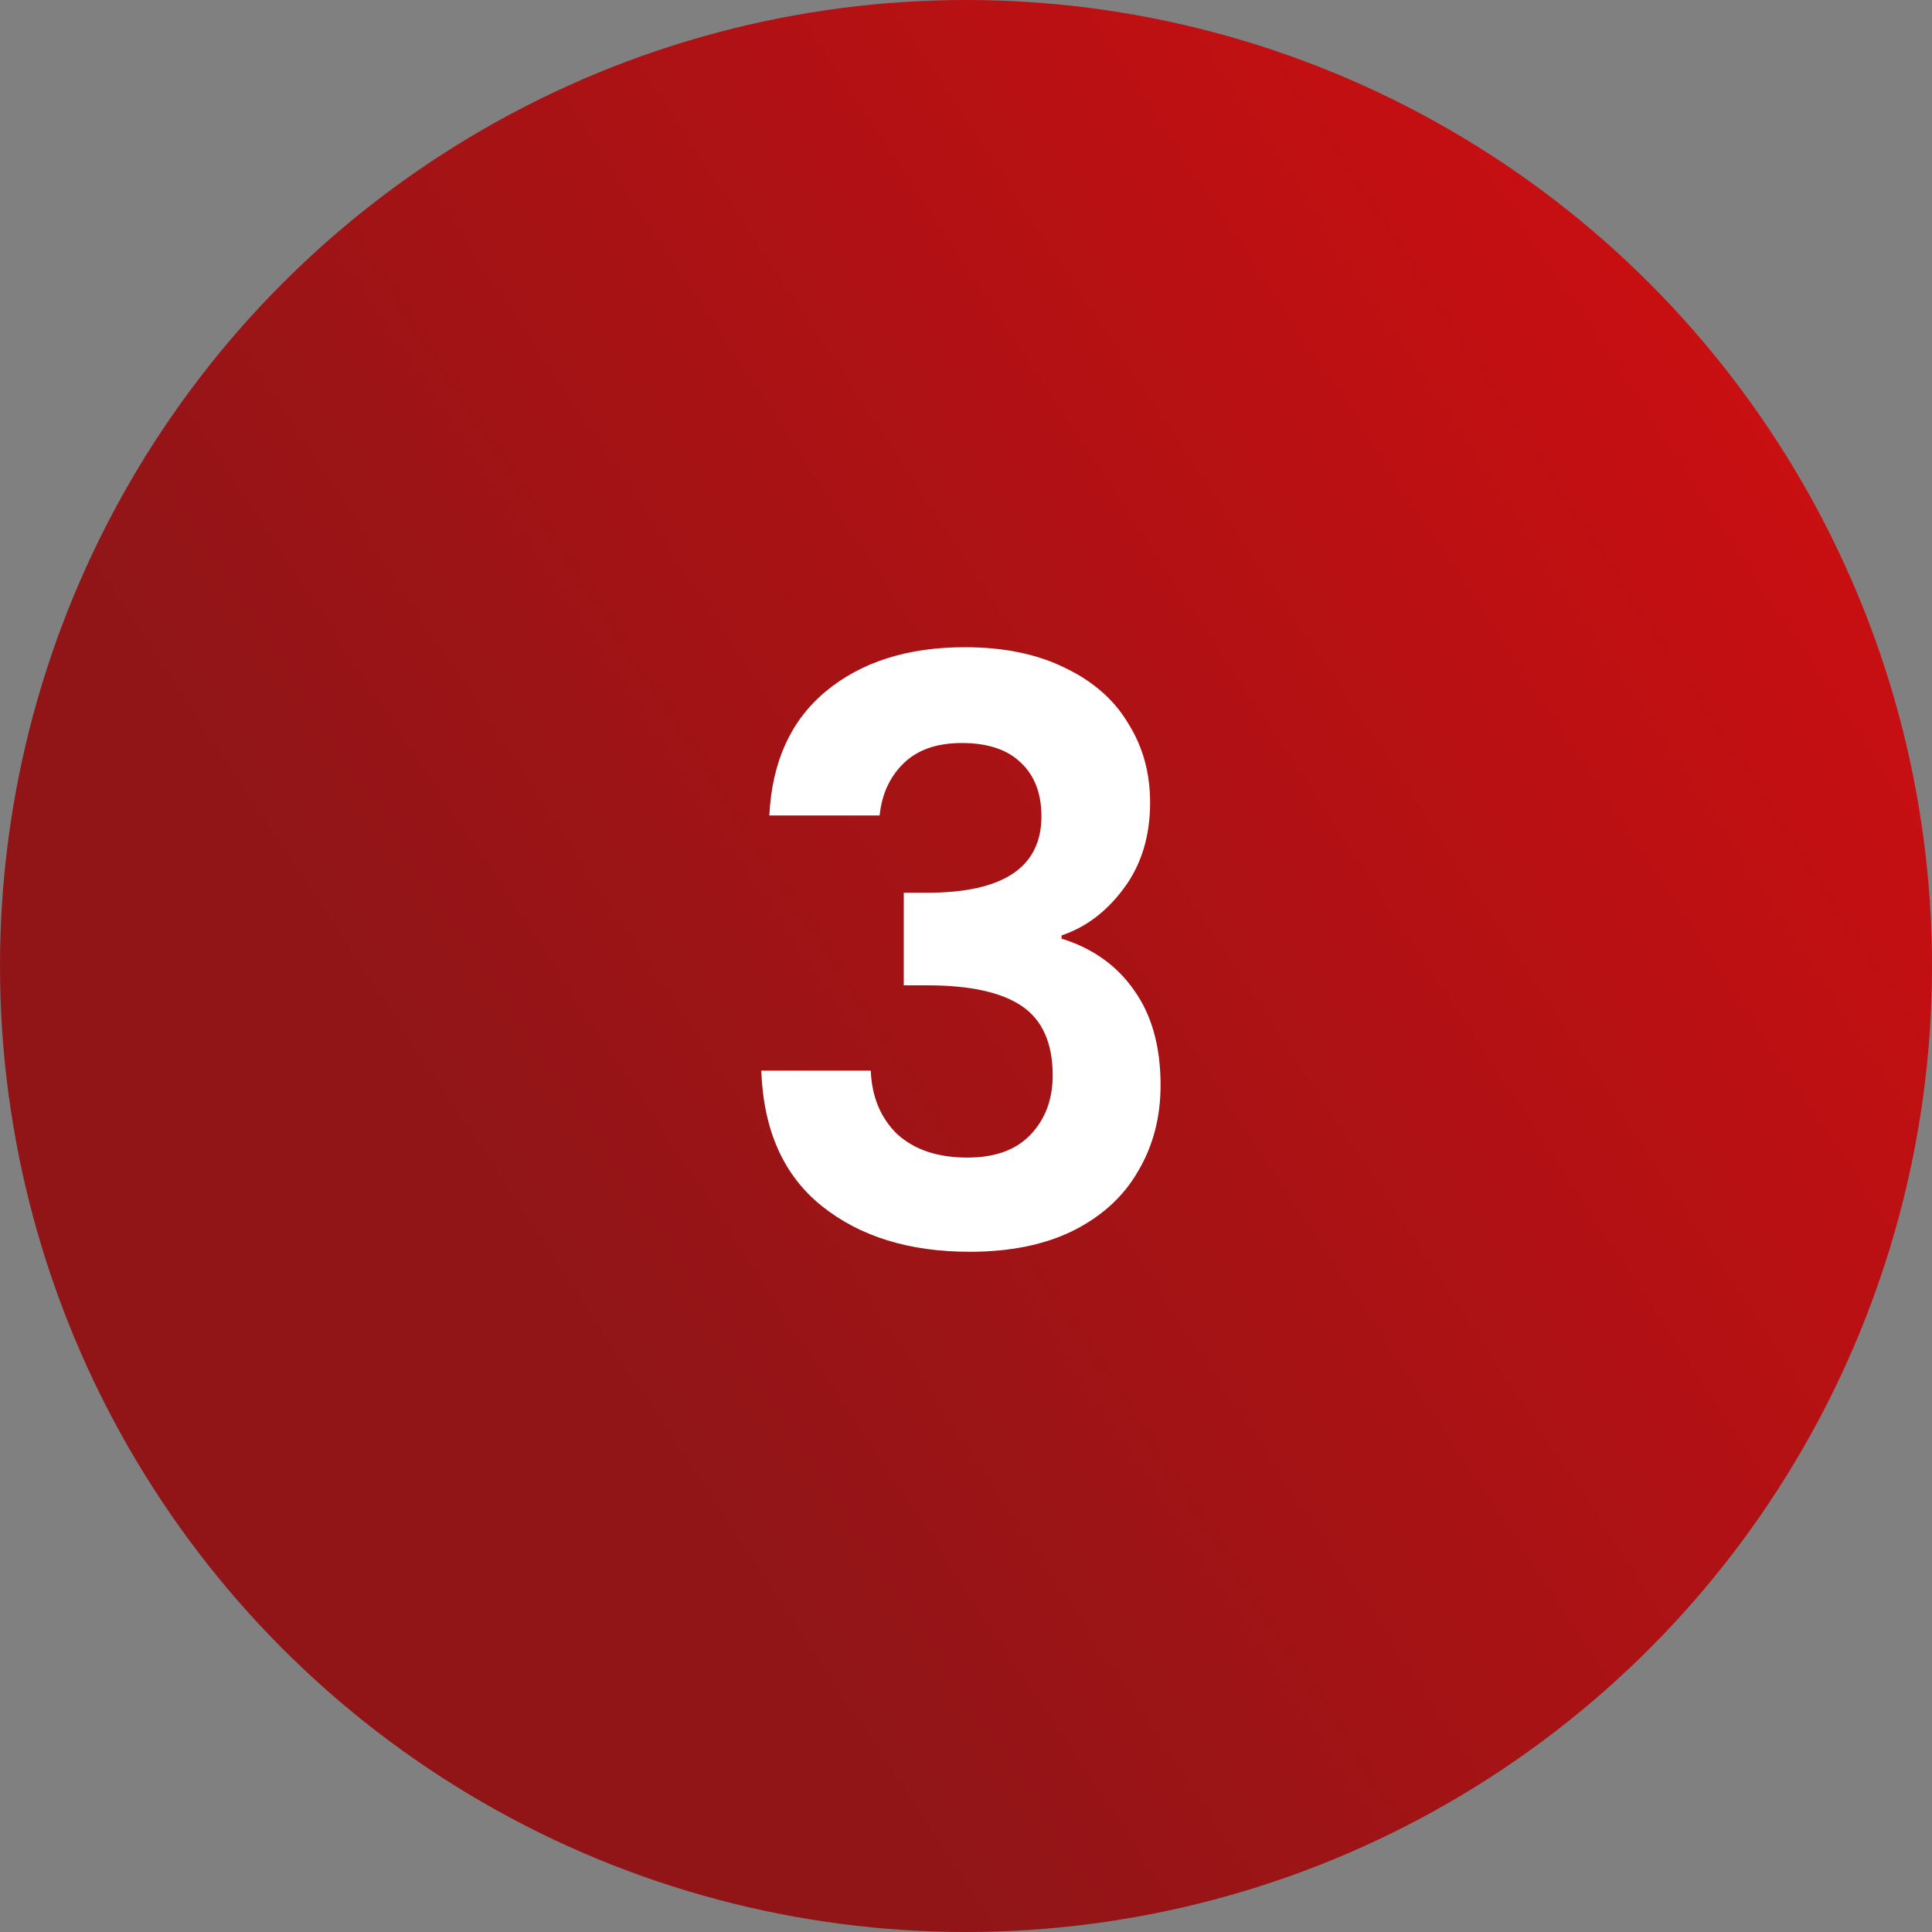
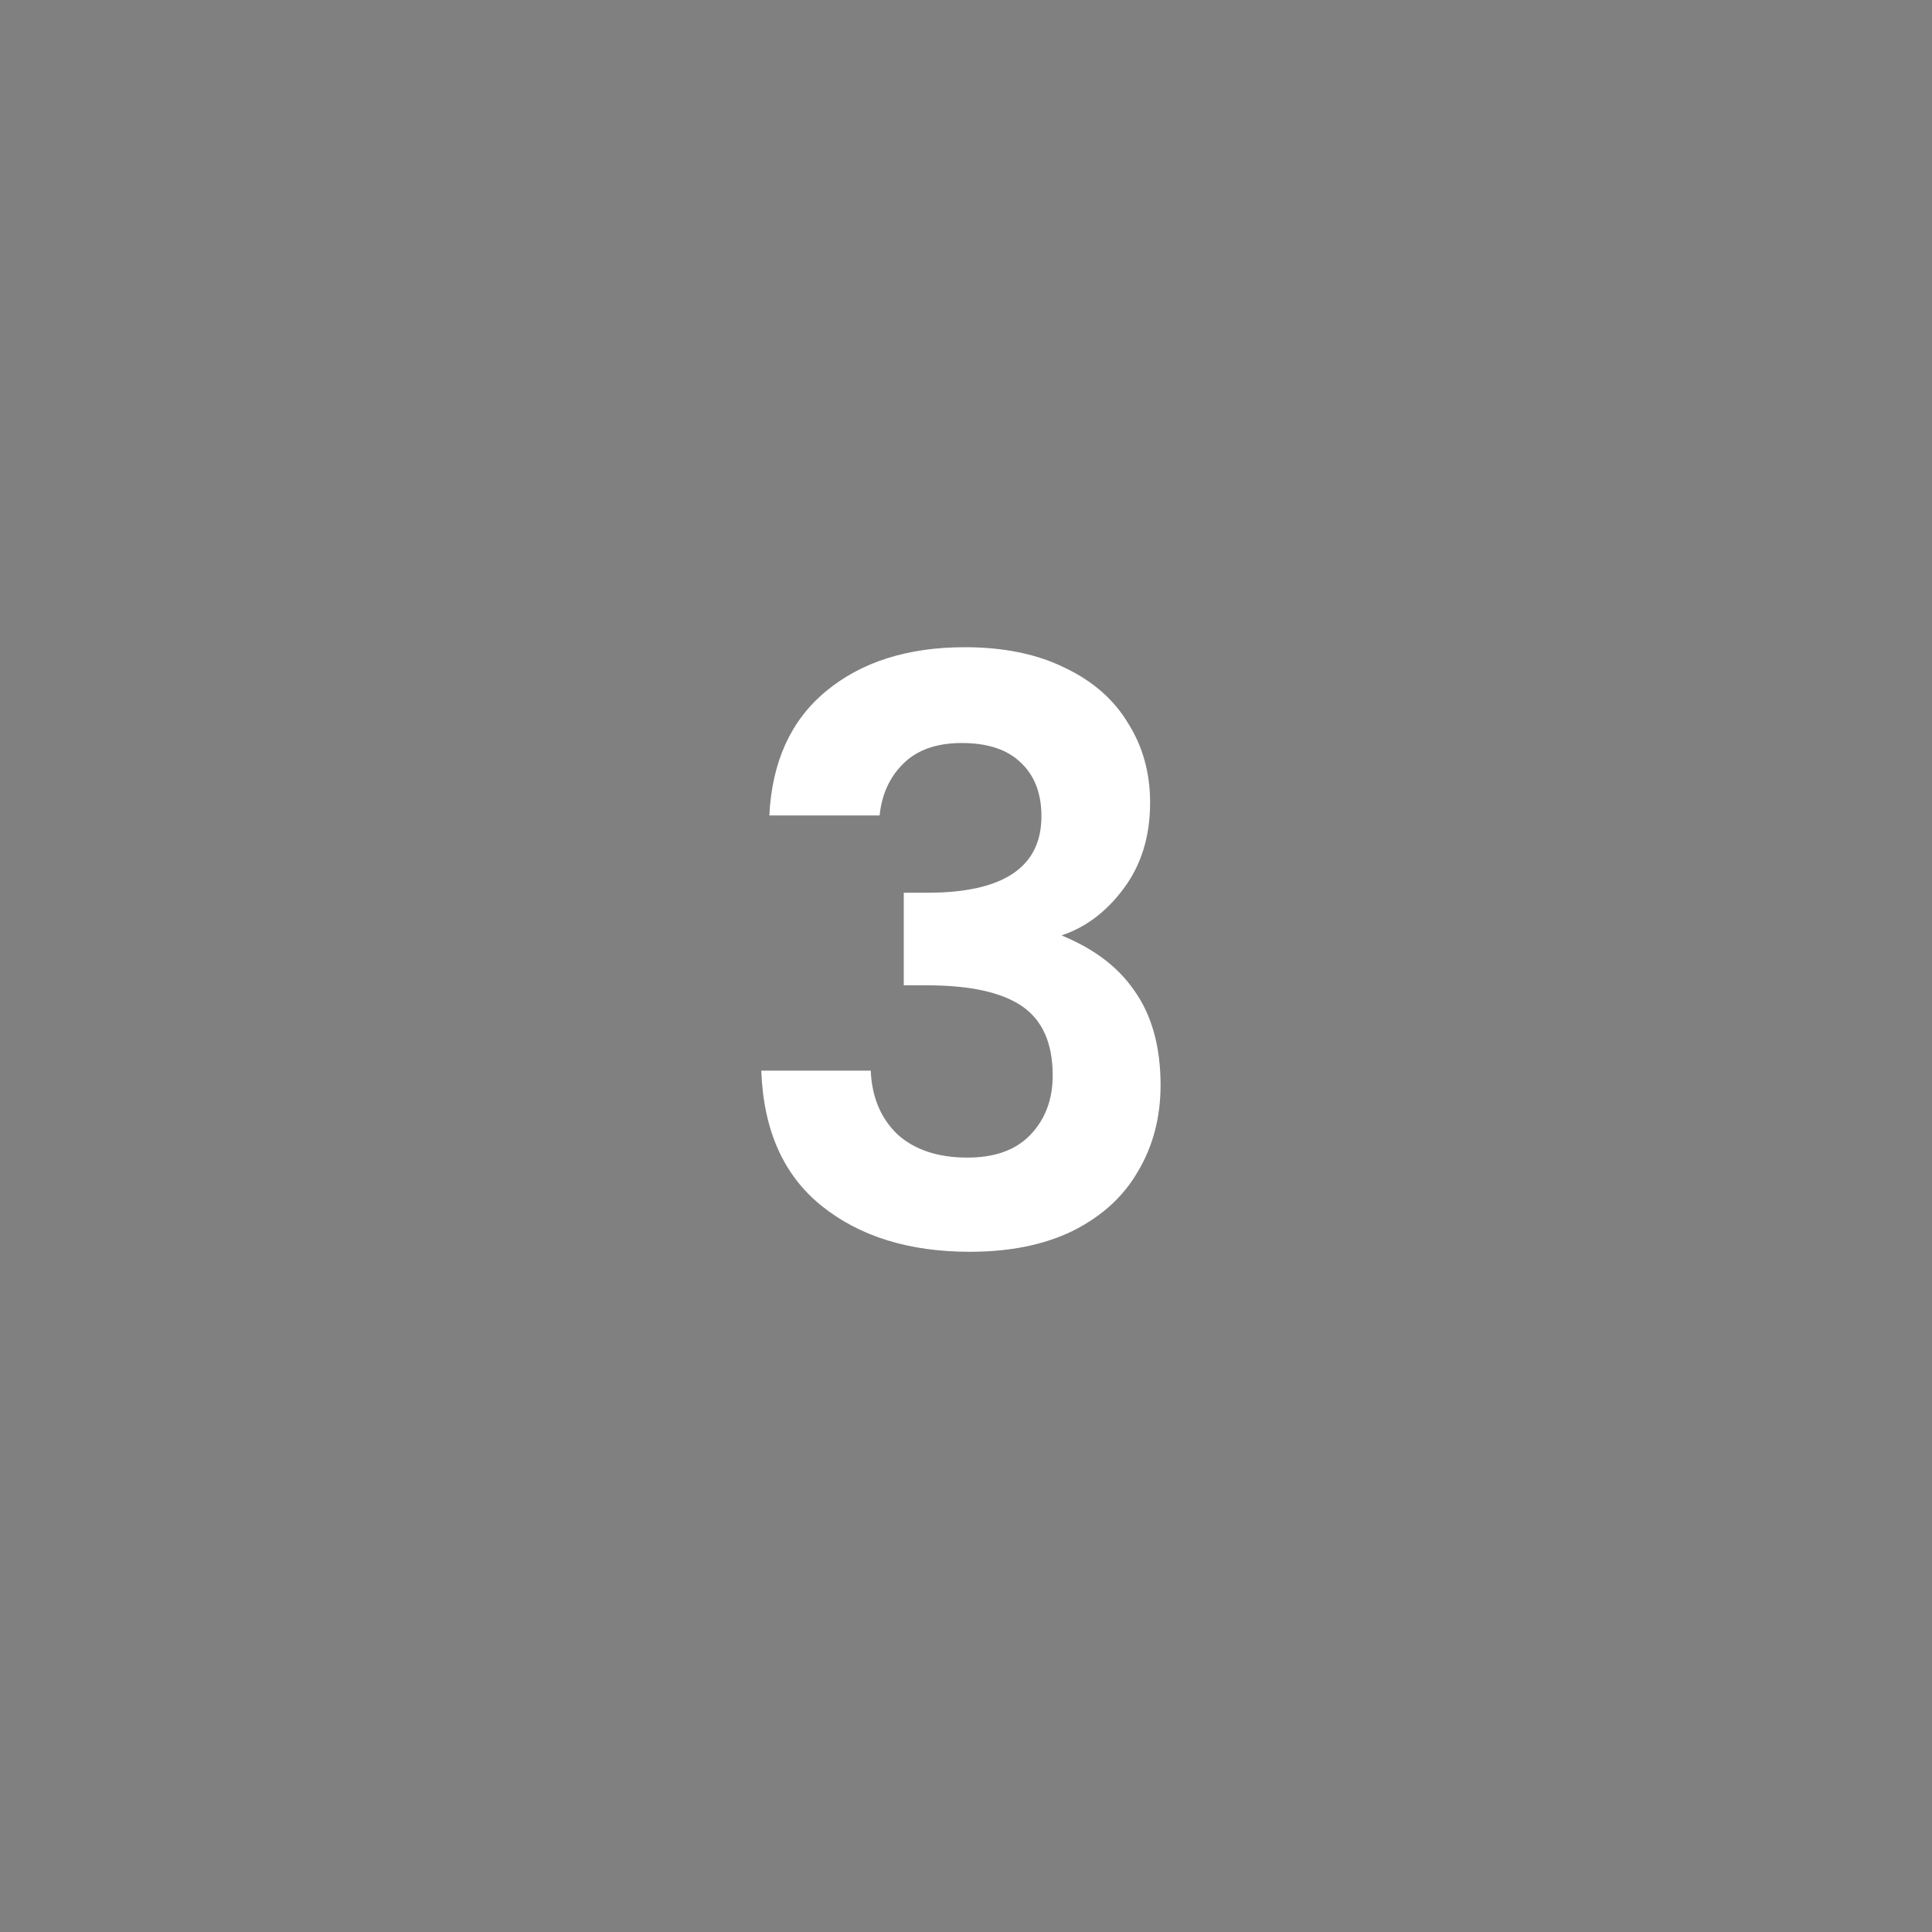
<svg xmlns="http://www.w3.org/2000/svg" width="48" height="48" viewBox="0 0 48 48" fill="none">
  <rect x="0" y="0" width="48" height="48" fill="#808080" stroke="none" />
-   <circle cx="24" cy="24" r="24" fill="url(#paint0_linear_1088_4316)" />
-   <path d="M19.114 20.26C19.18 18.927 19.647 17.9 20.514 17.18C21.394 16.447 22.547 16.08 23.974 16.08C24.947 16.08 25.78 16.253 26.474 16.6C27.167 16.933 27.687 17.393 28.034 17.98C28.394 18.553 28.574 19.207 28.574 19.94C28.574 20.78 28.354 21.493 27.914 22.08C27.487 22.653 26.974 23.04 26.374 23.24V23.32C27.147 23.56 27.747 23.987 28.174 24.6C28.614 25.213 28.834 26 28.834 26.96C28.834 27.76 28.647 28.473 28.274 29.1C27.914 29.727 27.374 30.22 26.654 30.58C25.947 30.927 25.094 31.1 24.094 31.1C22.587 31.1 21.36 30.72 20.414 29.96C19.467 29.2 18.967 28.08 18.914 26.6H21.634C21.66 27.253 21.88 27.78 22.294 28.18C22.72 28.567 23.3 28.76 24.034 28.76C24.714 28.76 25.234 28.573 25.594 28.2C25.967 27.813 26.154 27.32 26.154 26.72C26.154 25.92 25.9 25.347 25.394 25C24.887 24.653 24.1 24.48 23.034 24.48H22.454V22.18H23.034C24.927 22.18 25.874 21.547 25.874 20.28C25.874 19.707 25.7 19.26 25.354 18.94C25.02 18.62 24.534 18.46 23.894 18.46C23.267 18.46 22.78 18.633 22.434 18.98C22.1 19.313 21.907 19.74 21.854 20.26H19.114Z" fill="white" />
+   <path d="M19.114 20.26C19.18 18.927 19.647 17.9 20.514 17.18C21.394 16.447 22.547 16.08 23.974 16.08C24.947 16.08 25.78 16.253 26.474 16.6C27.167 16.933 27.687 17.393 28.034 17.98C28.394 18.553 28.574 19.207 28.574 19.94C28.574 20.78 28.354 21.493 27.914 22.08C27.487 22.653 26.974 23.04 26.374 23.24C27.147 23.56 27.747 23.987 28.174 24.6C28.614 25.213 28.834 26 28.834 26.96C28.834 27.76 28.647 28.473 28.274 29.1C27.914 29.727 27.374 30.22 26.654 30.58C25.947 30.927 25.094 31.1 24.094 31.1C22.587 31.1 21.36 30.72 20.414 29.96C19.467 29.2 18.967 28.08 18.914 26.6H21.634C21.66 27.253 21.88 27.78 22.294 28.18C22.72 28.567 23.3 28.76 24.034 28.76C24.714 28.76 25.234 28.573 25.594 28.2C25.967 27.813 26.154 27.32 26.154 26.72C26.154 25.92 25.9 25.347 25.394 25C24.887 24.653 24.1 24.48 23.034 24.48H22.454V22.18H23.034C24.927 22.18 25.874 21.547 25.874 20.28C25.874 19.707 25.7 19.26 25.354 18.94C25.02 18.62 24.534 18.46 23.894 18.46C23.267 18.46 22.78 18.633 22.434 18.98C22.1 19.313 21.907 19.74 21.854 20.26H19.114Z" fill="white" />
  <defs>
    <linearGradient id="paint0_linear_1088_4316" x1="41.657" y1="1.121" x2="8.097" y2="23.266" gradientUnits="userSpaceOnUse">
      <stop stop-color="#CD0E11" />
      <stop offset="1" stop-color="#911517" />
    </linearGradient>
  </defs>
</svg>